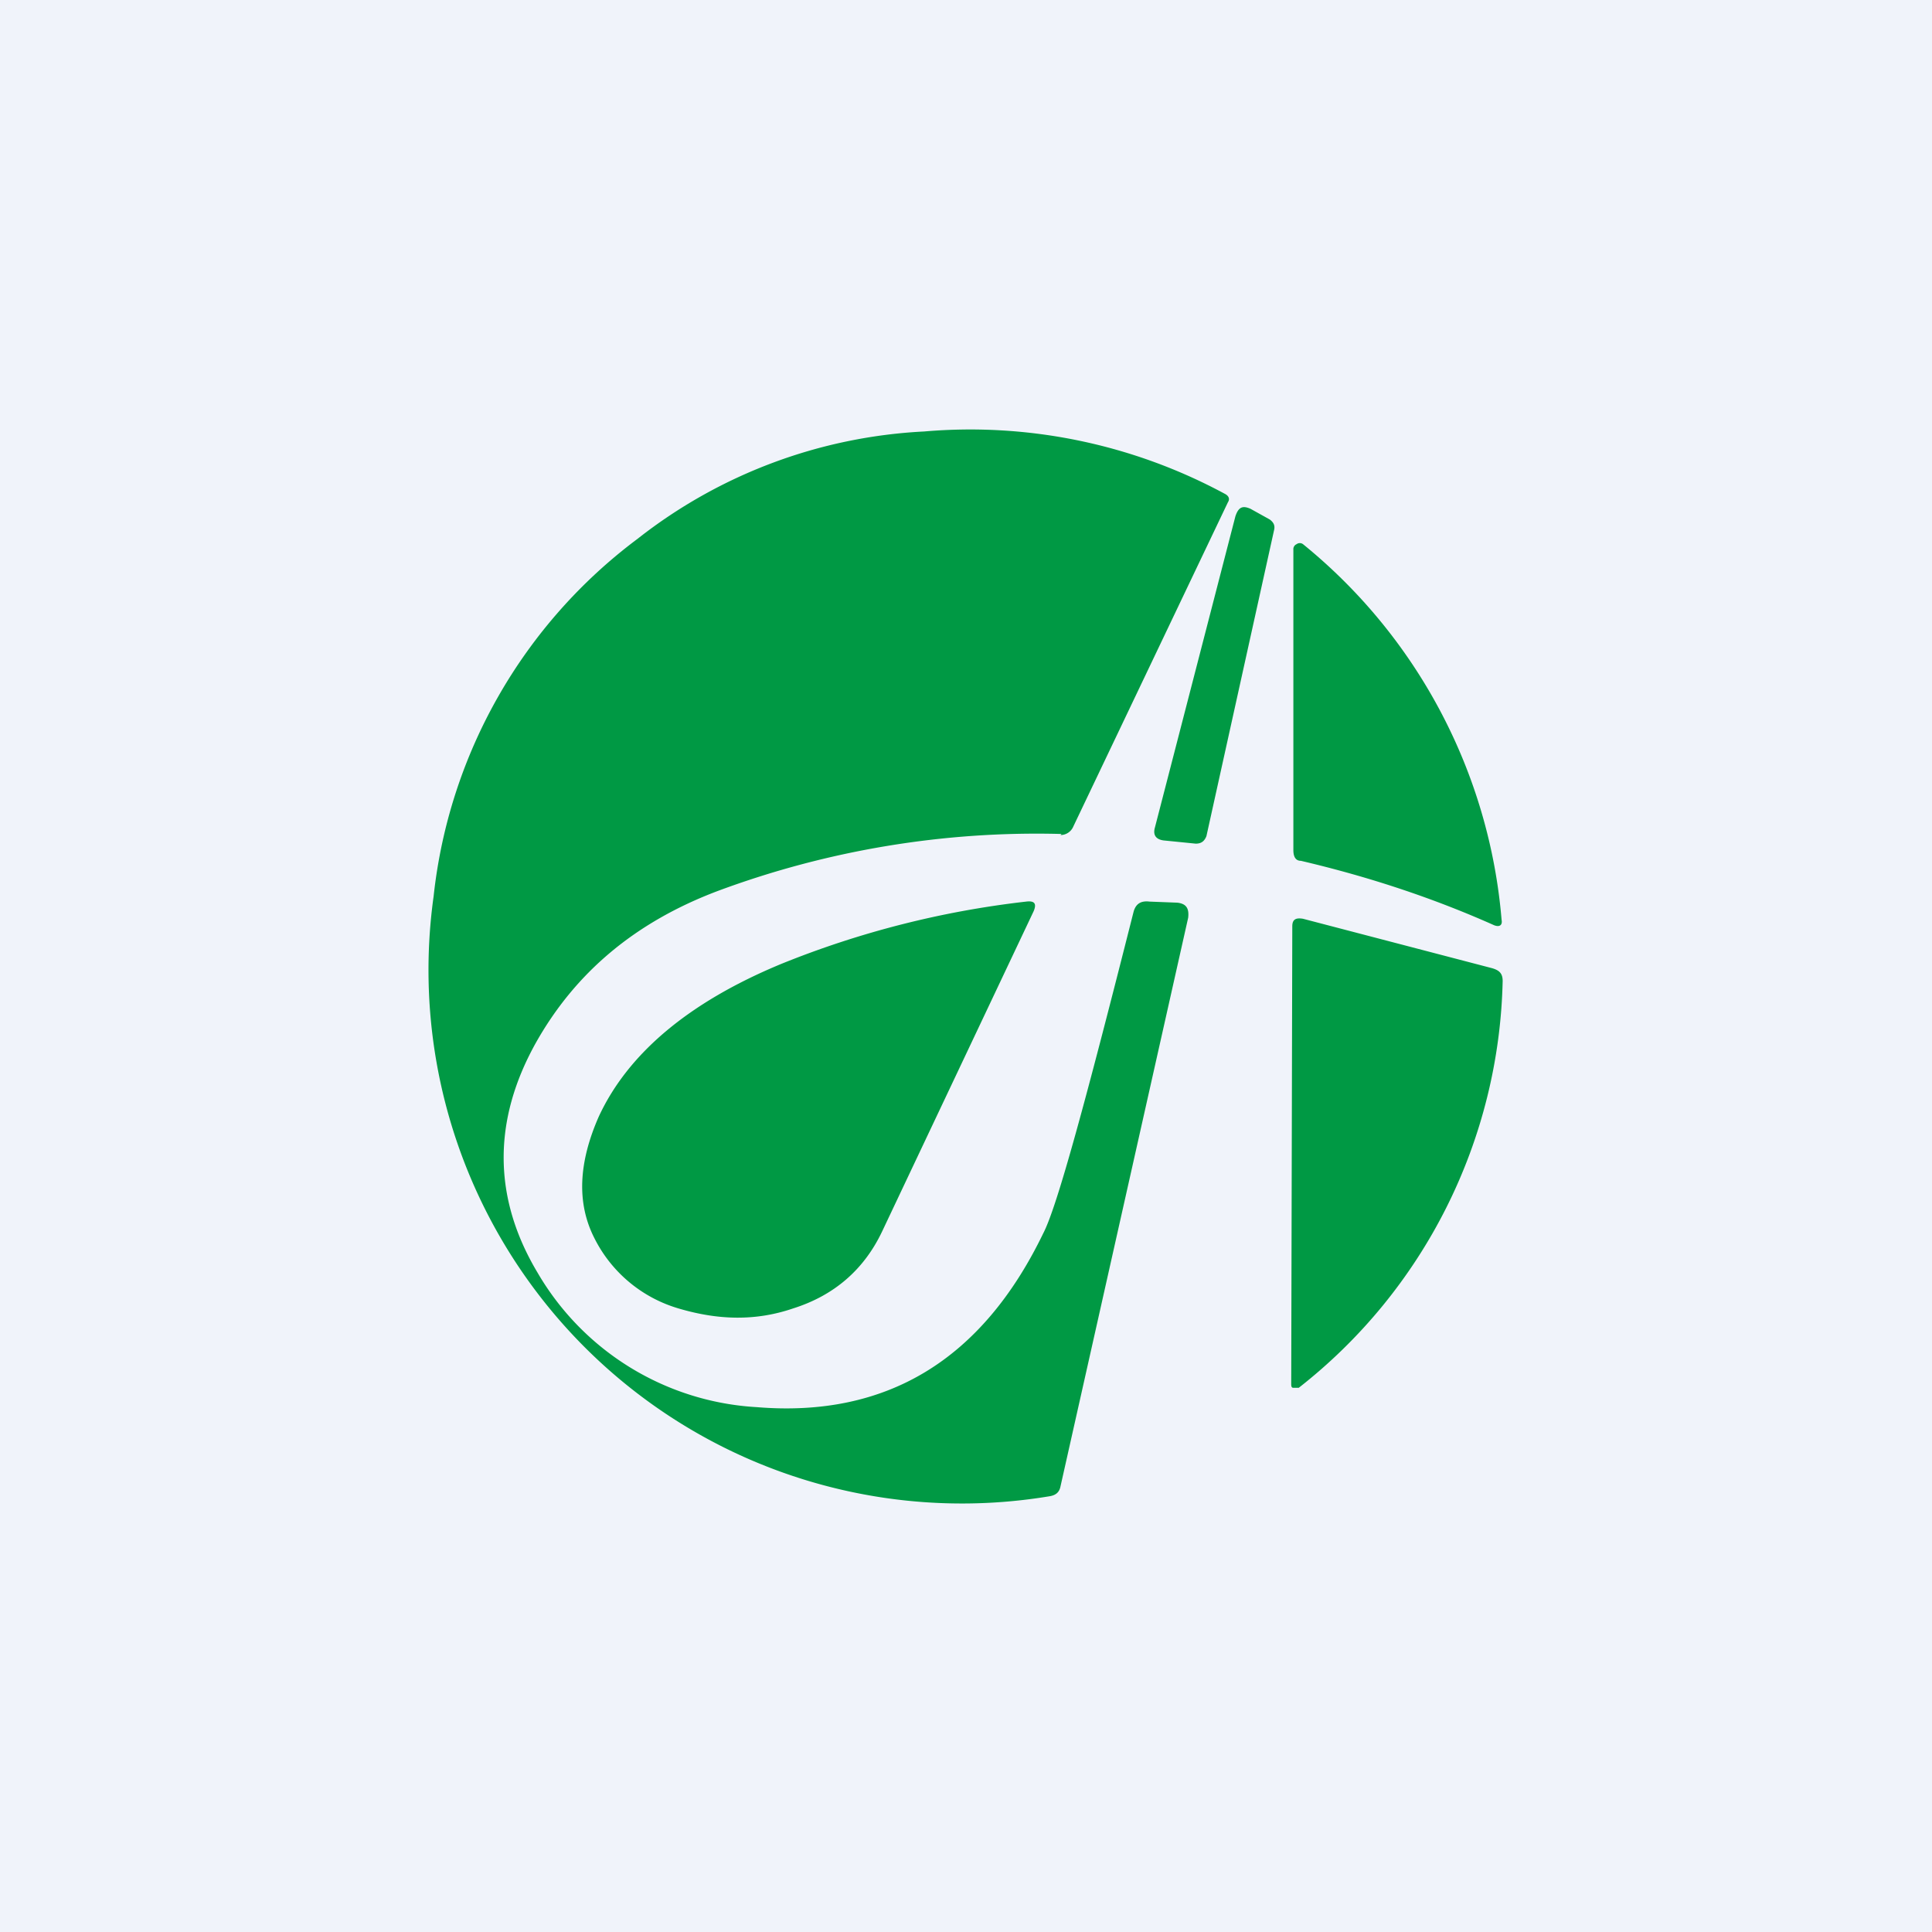
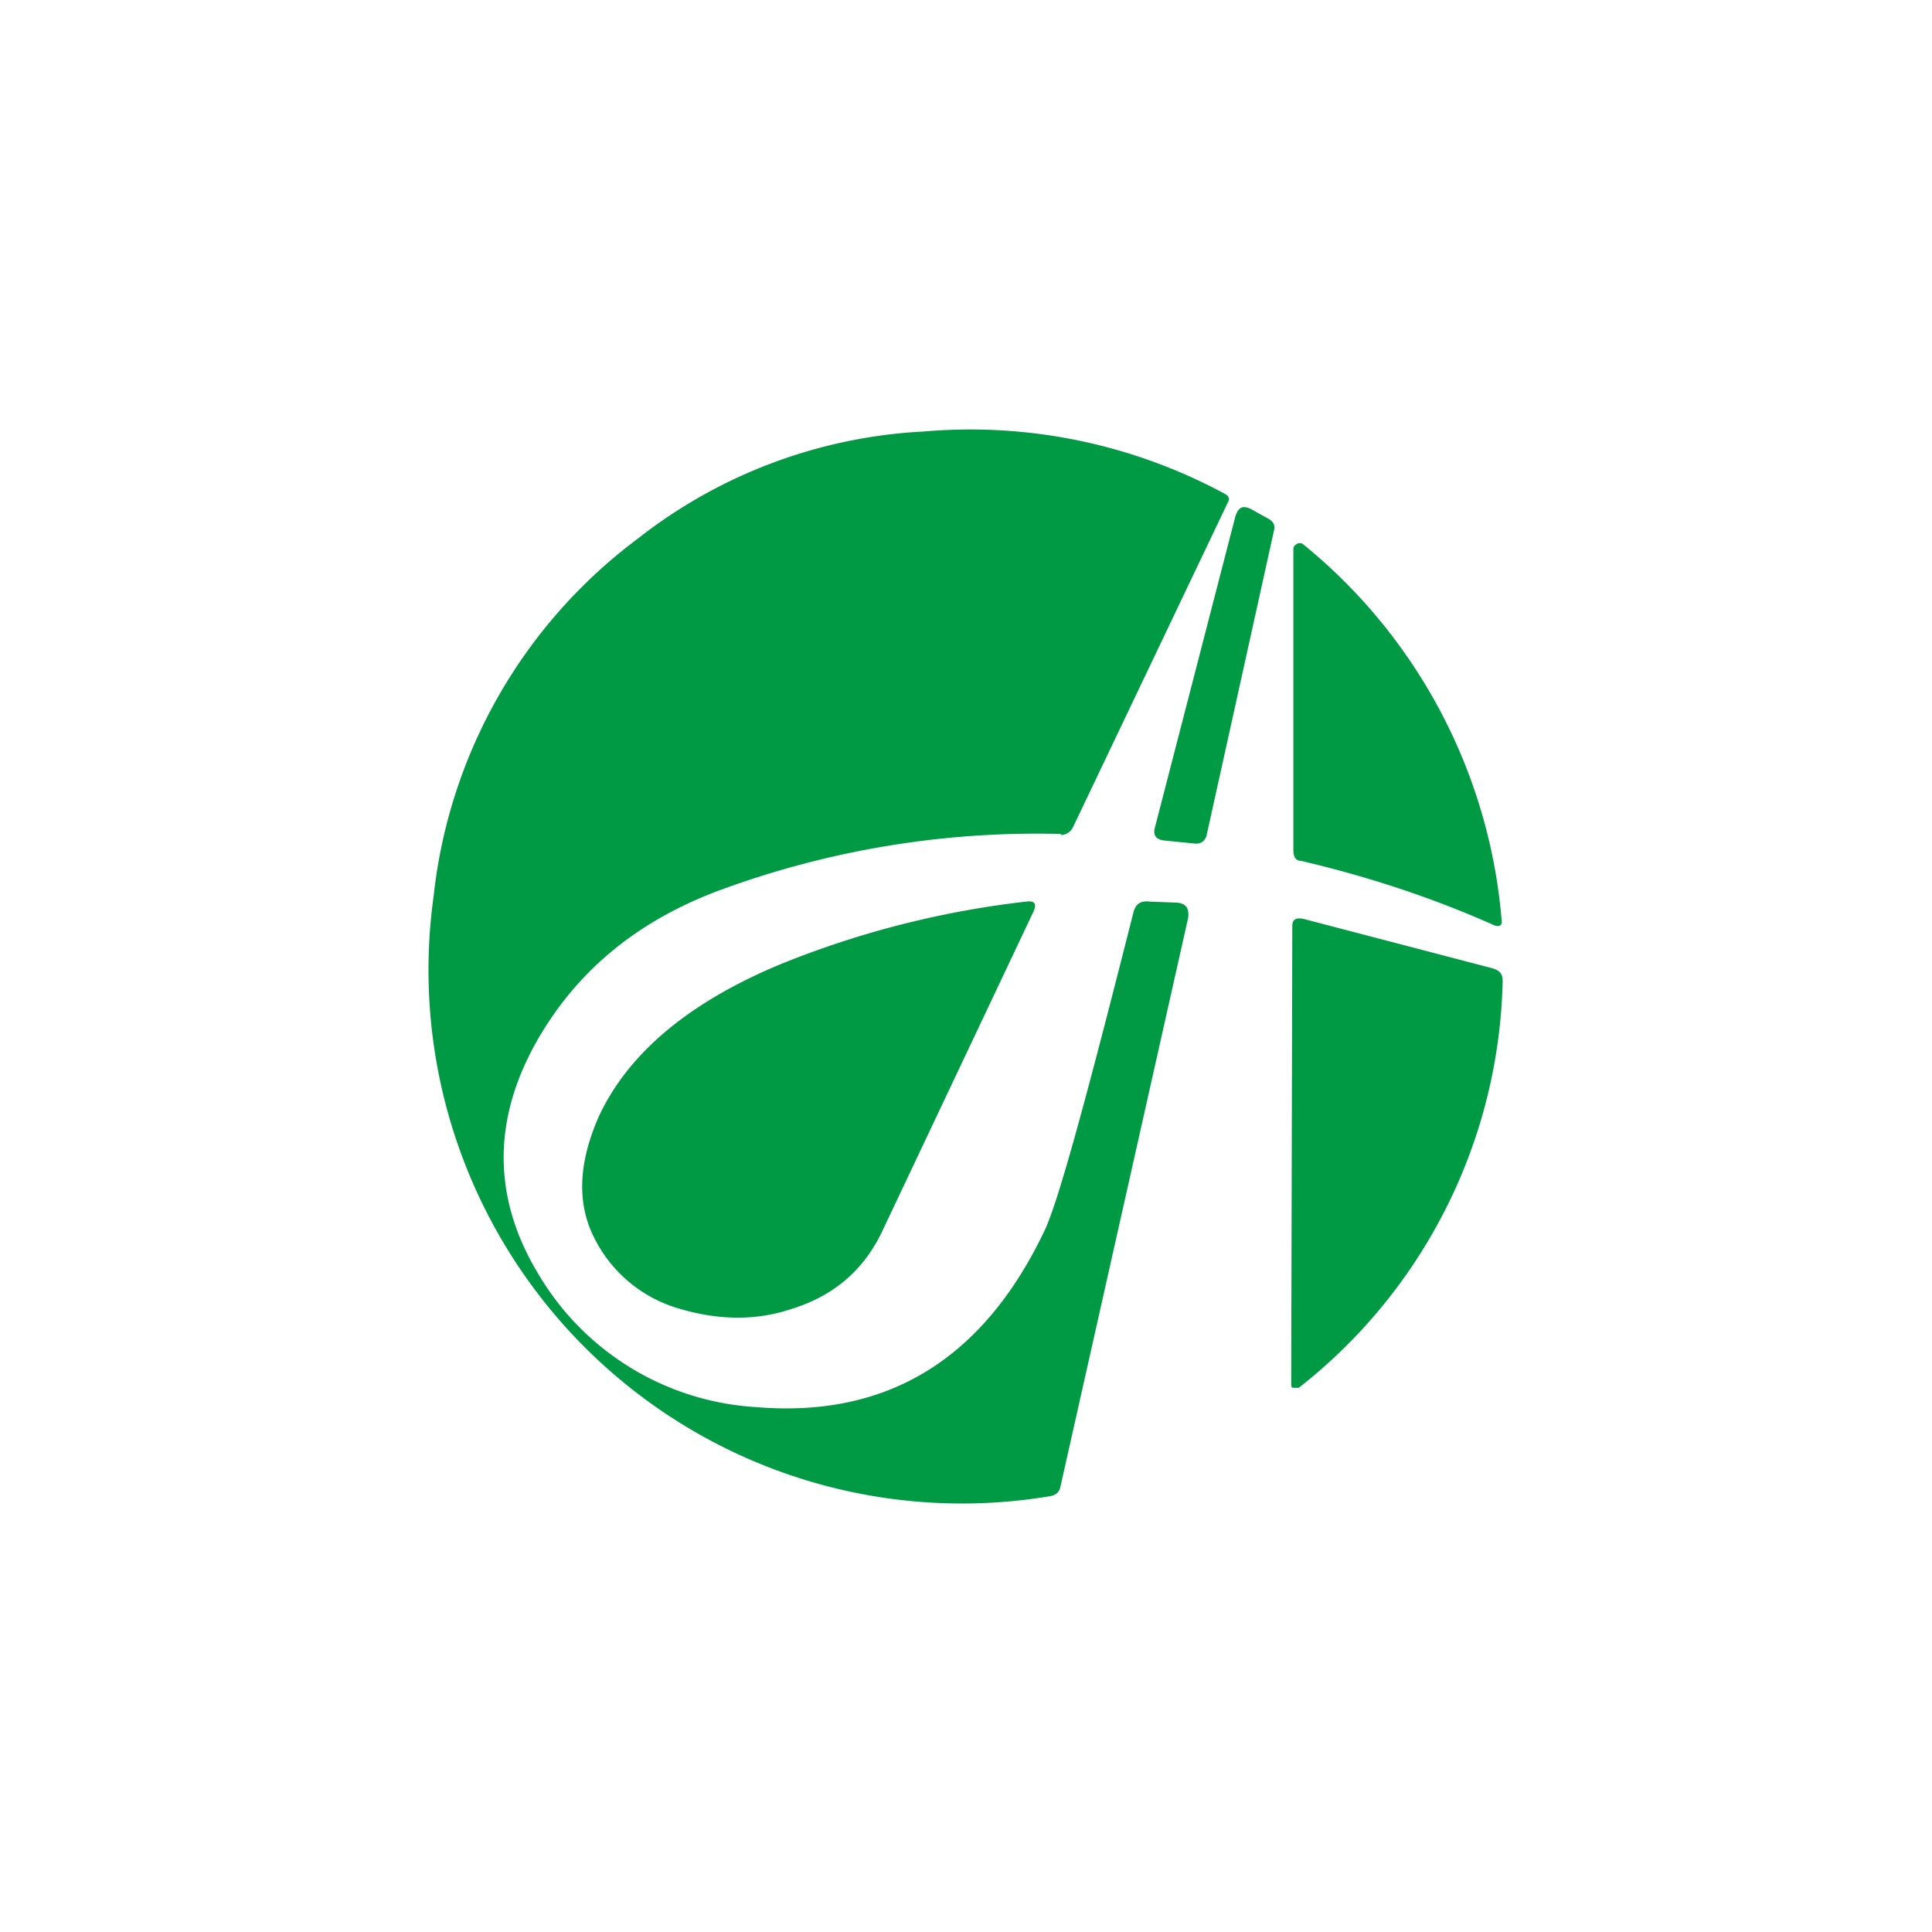
<svg xmlns="http://www.w3.org/2000/svg" width="18" height="18" viewBox="0 0 18 18">
-   <path fill="#F0F3FA" d="M0 0h18v18H0z" />
  <path d="M9.89 7.77a8.53 8.53 0 0 0-3.2.53c-.77.29-1.33.76-1.7 1.42-.4.72-.4 1.44.02 2.14a2.53 2.53 0 0 0 2.04 1.25c1.21.1 2.1-.44 2.67-1.62.13-.25.4-1.25.84-2.99.02-.08.07-.11.15-.1l.26.01c.08.01.11.05.1.14l-1.19 5.3c-.01.05-.04.08-.1.09a4.97 4.97 0 0 1-5.74-5.59 4.8 4.8 0 0 1 1.9-3.33 4.7 4.7 0 0 1 2.67-1 4.99 4.99 0 0 1 2.8.58c.04.02.05.05.03.08L10 7.7a.13.13 0 0 1-.12.08Zm.87-.06.75-2.9c.03-.09.07-.1.14-.07l.18.1c.04.03.05.06.04.1l-.63 2.85c-.02.05-.05.07-.1.07l-.3-.03c-.07-.01-.1-.05-.08-.12Zm3.23.86a5.05 5.05 0 0 0-1.85-3.5.05.05 0 0 0-.06 0 .05.05 0 0 0-.03.05v2.8c0 .06.02.1.07.1.64.15 1.24.35 1.8.6.05.02.08 0 .07-.05ZM9.56 8.4c.08-.01.1.02.07.09l-1.41 2.98c-.17.36-.45.6-.83.72-.35.12-.7.11-1.07 0a1.28 1.28 0 0 1-.78-.65c-.17-.33-.15-.71.04-1.14.27-.58.83-1.06 1.7-1.42a8.7 8.7 0 0 1 2.28-.58Zm2.54 4.53A4.95 4.95 0 0 0 14 9.14c0-.07-.03-.1-.1-.12l-1.76-.46c-.06-.01-.1 0-.1.07l-.01 4.26c0 .02 0 .04.02.04h.05Z" fill="#094" />
</svg>